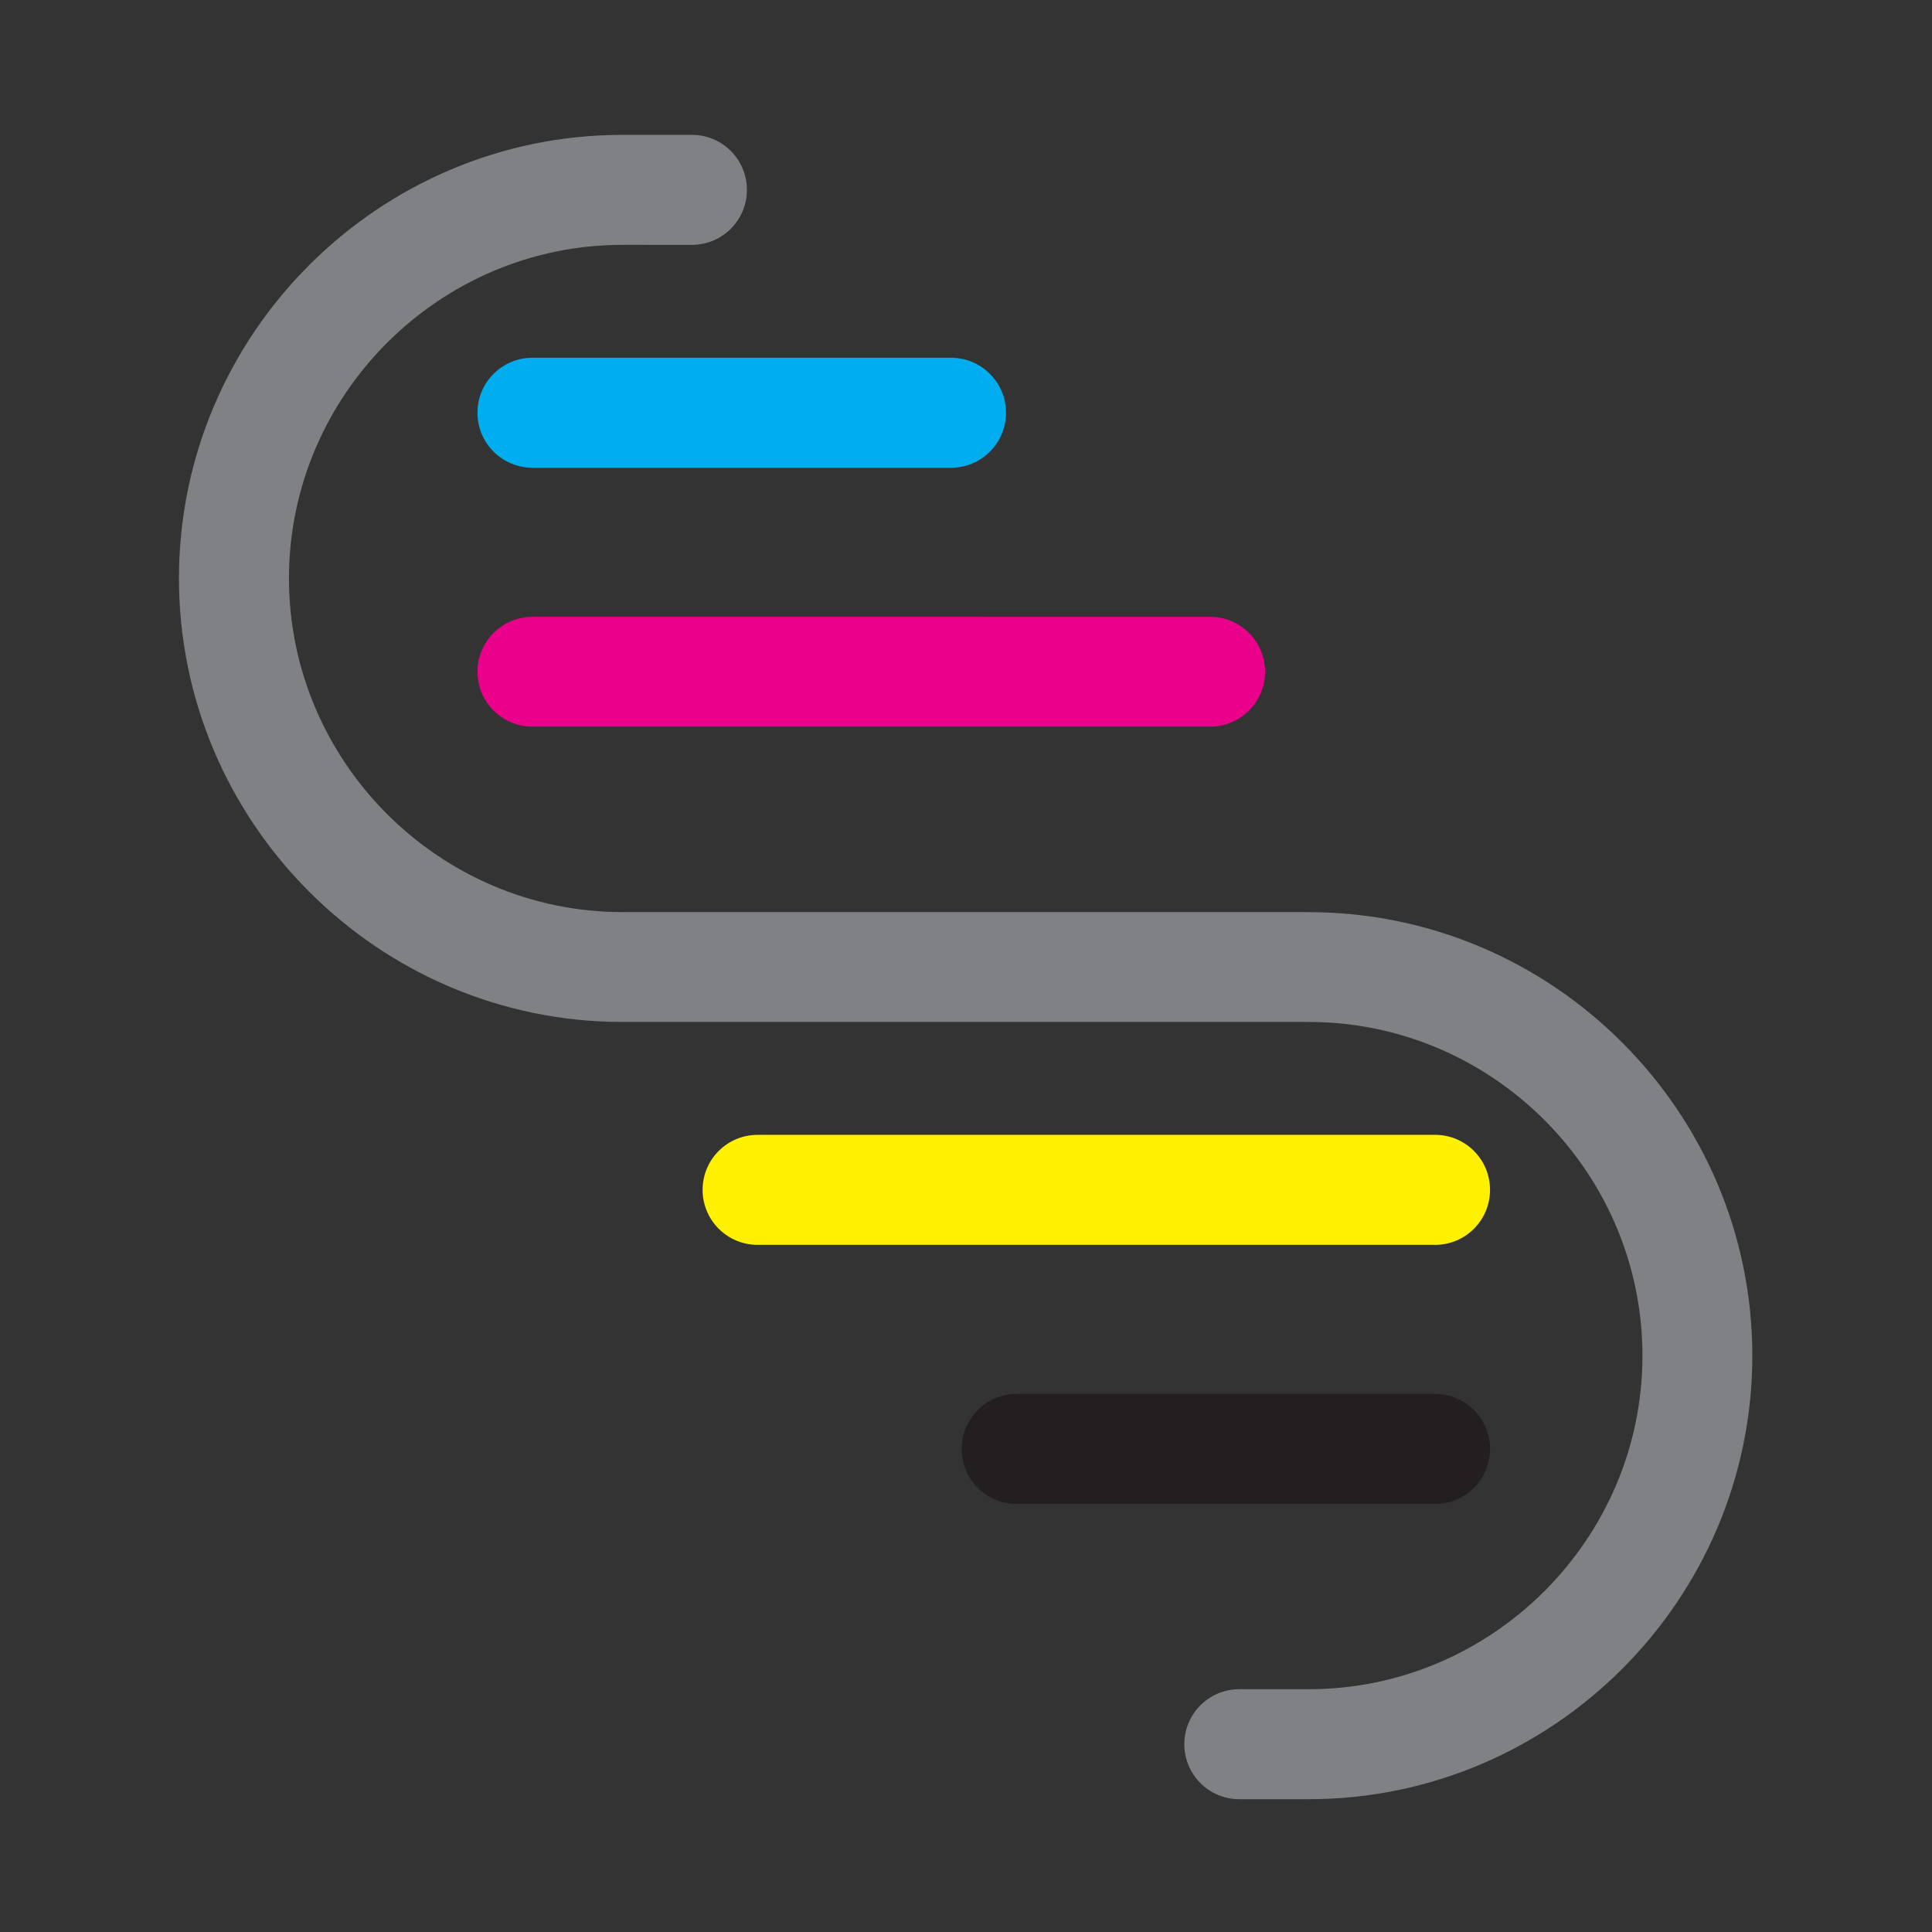
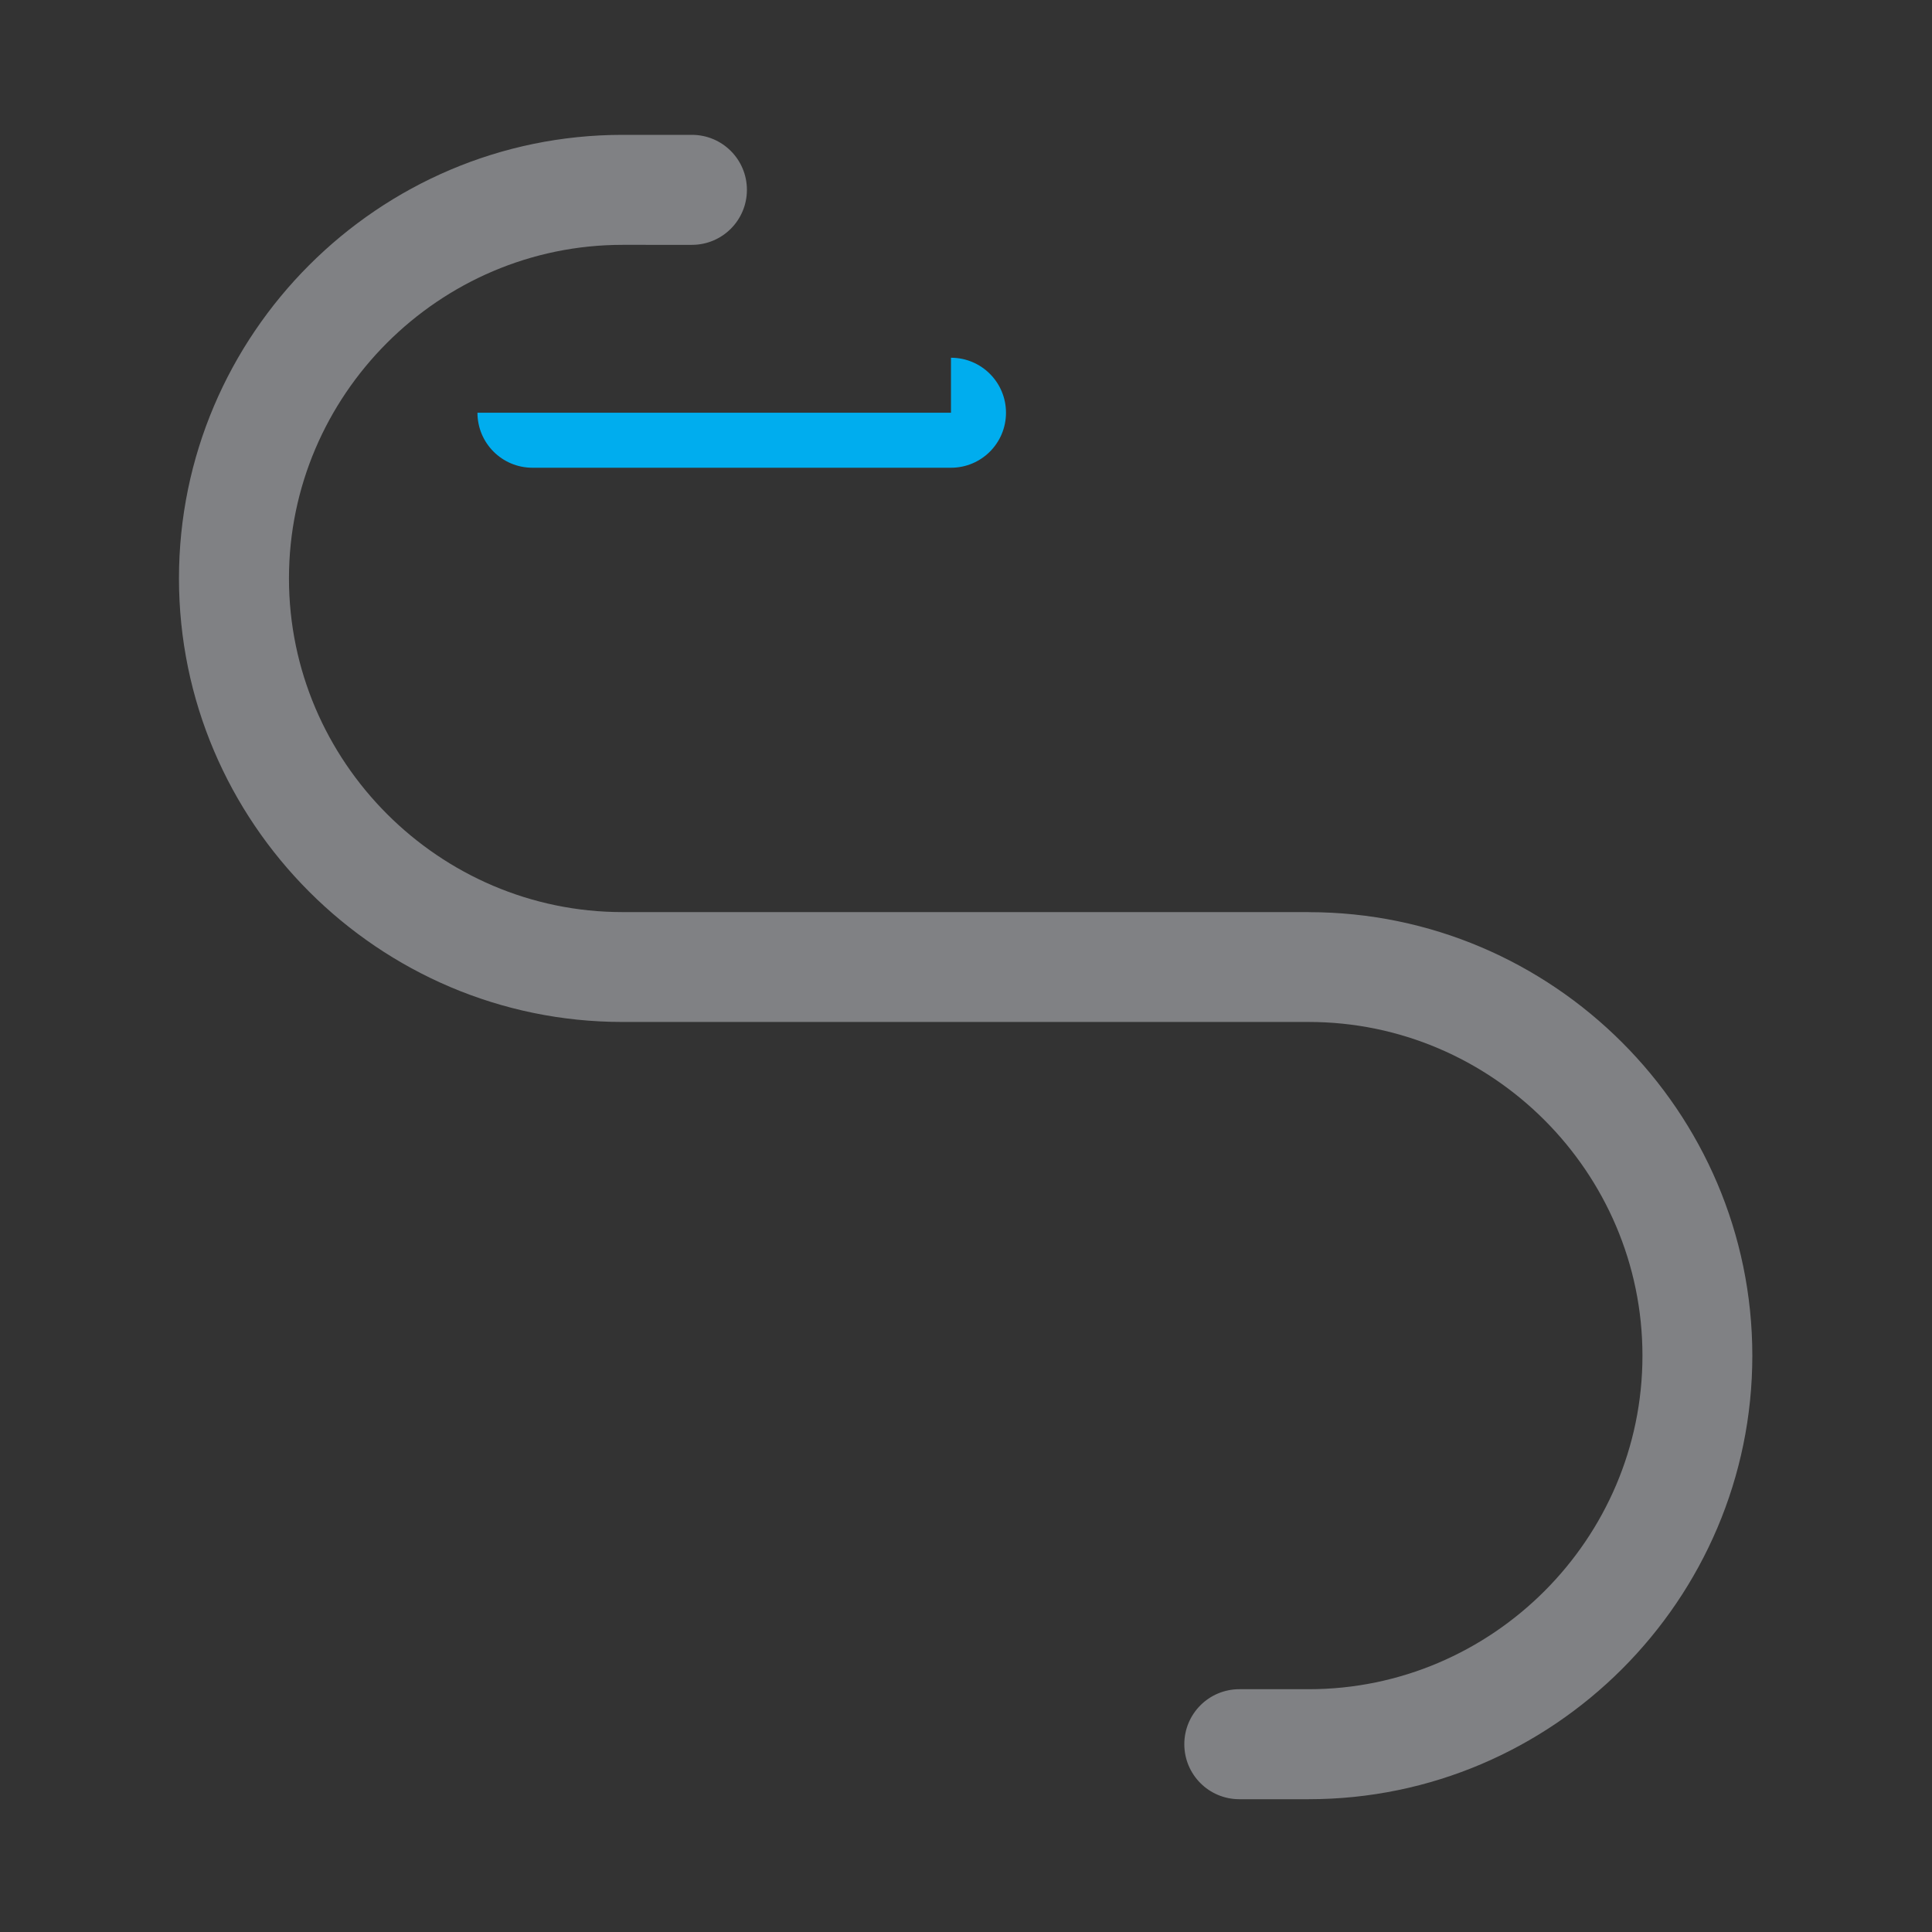
<svg xmlns="http://www.w3.org/2000/svg" version="1.1" id="Layer_1" x="0px" y="0px" viewBox="0 0 3000 3000" style="enable-background:new 0 0 3000 3000;" xml:space="preserve">
  <rect x="0" y="0" width="3000" height="3000" fill="#333333" stroke="none" />
  <style type="text/css">
	.st0{fill:#808184;}
	.st1{fill:#00ADEE;}
	.st2{fill:#EB008B;}
	.st3{fill:#FFF100;}
	.st4{fill:#231F20;}
</style>
  <path class="st0" d="M2032.2,1416.4c379,0,688.8,309.7,688.8,688.7s-309.7,688.7-688.8,688.7h-107.8c-47.2,0-85.4-38.2-85.4-85.4  c0-47.2,38.2-85.4,85.4-85.4h107.8c284.9,0,518.2-233.3,518.2-517.9c0-284.9-233.3-518.2-518.2-518.2H966.6  c-379,0-688.7-309.7-688.7-688.8c0-379,309.7-688.7,688.7-688.7h107.8c47.2,0,85.4,38.2,85.4,85.4c0,47.2-38.2,85.4-85.4,85.4H966.6  c-284.6,0-517.9,233.3-517.9,517.9c0,284.7,233.3,518.2,517.9,518.2H2032.2z" />
-   <path class="st1" d="M1476.7,555.5c47.2,0,85.4,38.2,85.4,85.4c0,47.2-38.2,85.4-85.4,85.4H826.8c-47.2,0-85.4-38.2-85.4-85.4  c0-47.2,38.2-85.4,85.4-85.4H1476.7z" />
-   <path class="st2" d="M1879,957.8c47.2,0,85.4,38.2,85.4,85.4c0,46.9-38.2,85.1-85.4,85.1H826.8c-47.2,0-85.4-38.2-85.4-85.1  c0-47.2,38.2-85.4,85.4-85.4H1879z" />
-   <path class="st3" d="M1176.4,1933c-47.2,0-85.4-38.2-85.4-85.4c0-47.2,38.2-85.4,85.4-85.4h1052.2c46.9,0,85.1,38.2,85.1,85.4  c0,47.2-38.2,85.4-85.1,85.4H1176.4z" />
-   <path class="st4" d="M1578.4,2335.3c-46.9,0-85.1-38.2-85.1-85.4c0-47.2,38.3-85.4,85.1-85.4h650.2c46.9,0,85.1,38.2,85.1,85.4  c0,47.2-38.2,85.4-85.1,85.4H1578.4z" />
+   <path class="st1" d="M1476.7,555.5c47.2,0,85.4,38.2,85.4,85.4c0,47.2-38.2,85.4-85.4,85.4H826.8c-47.2,0-85.4-38.2-85.4-85.4  H1476.7z" />
</svg>